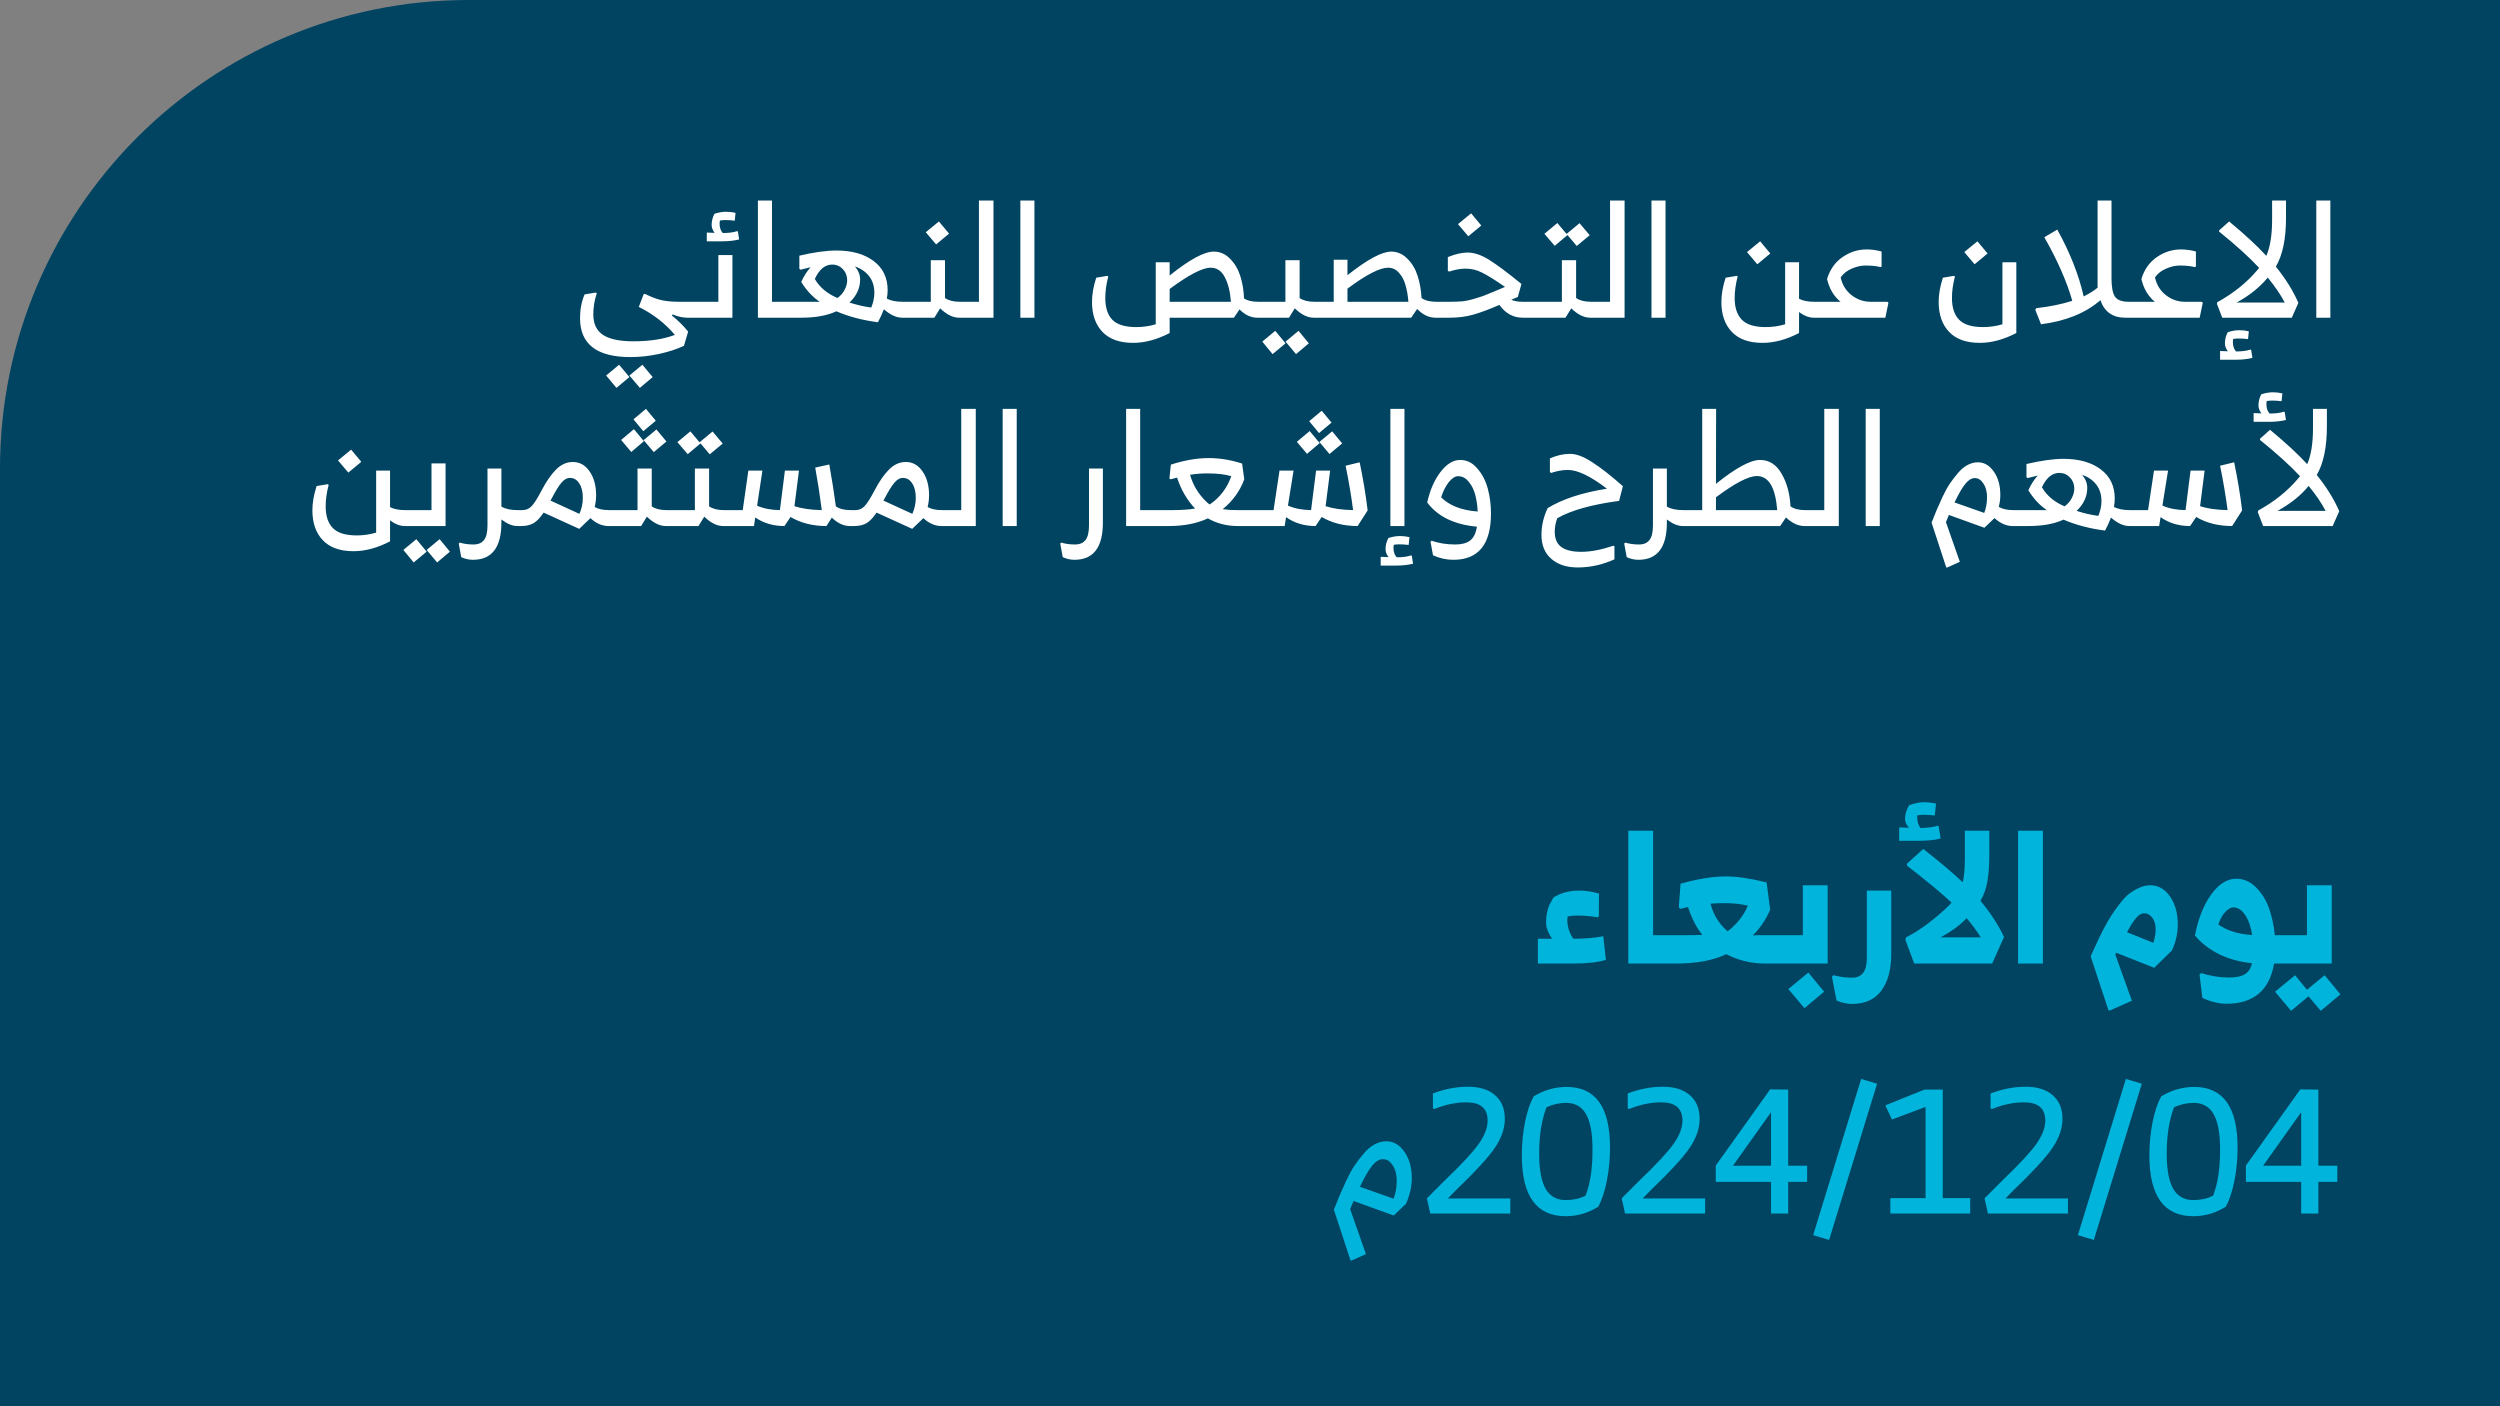
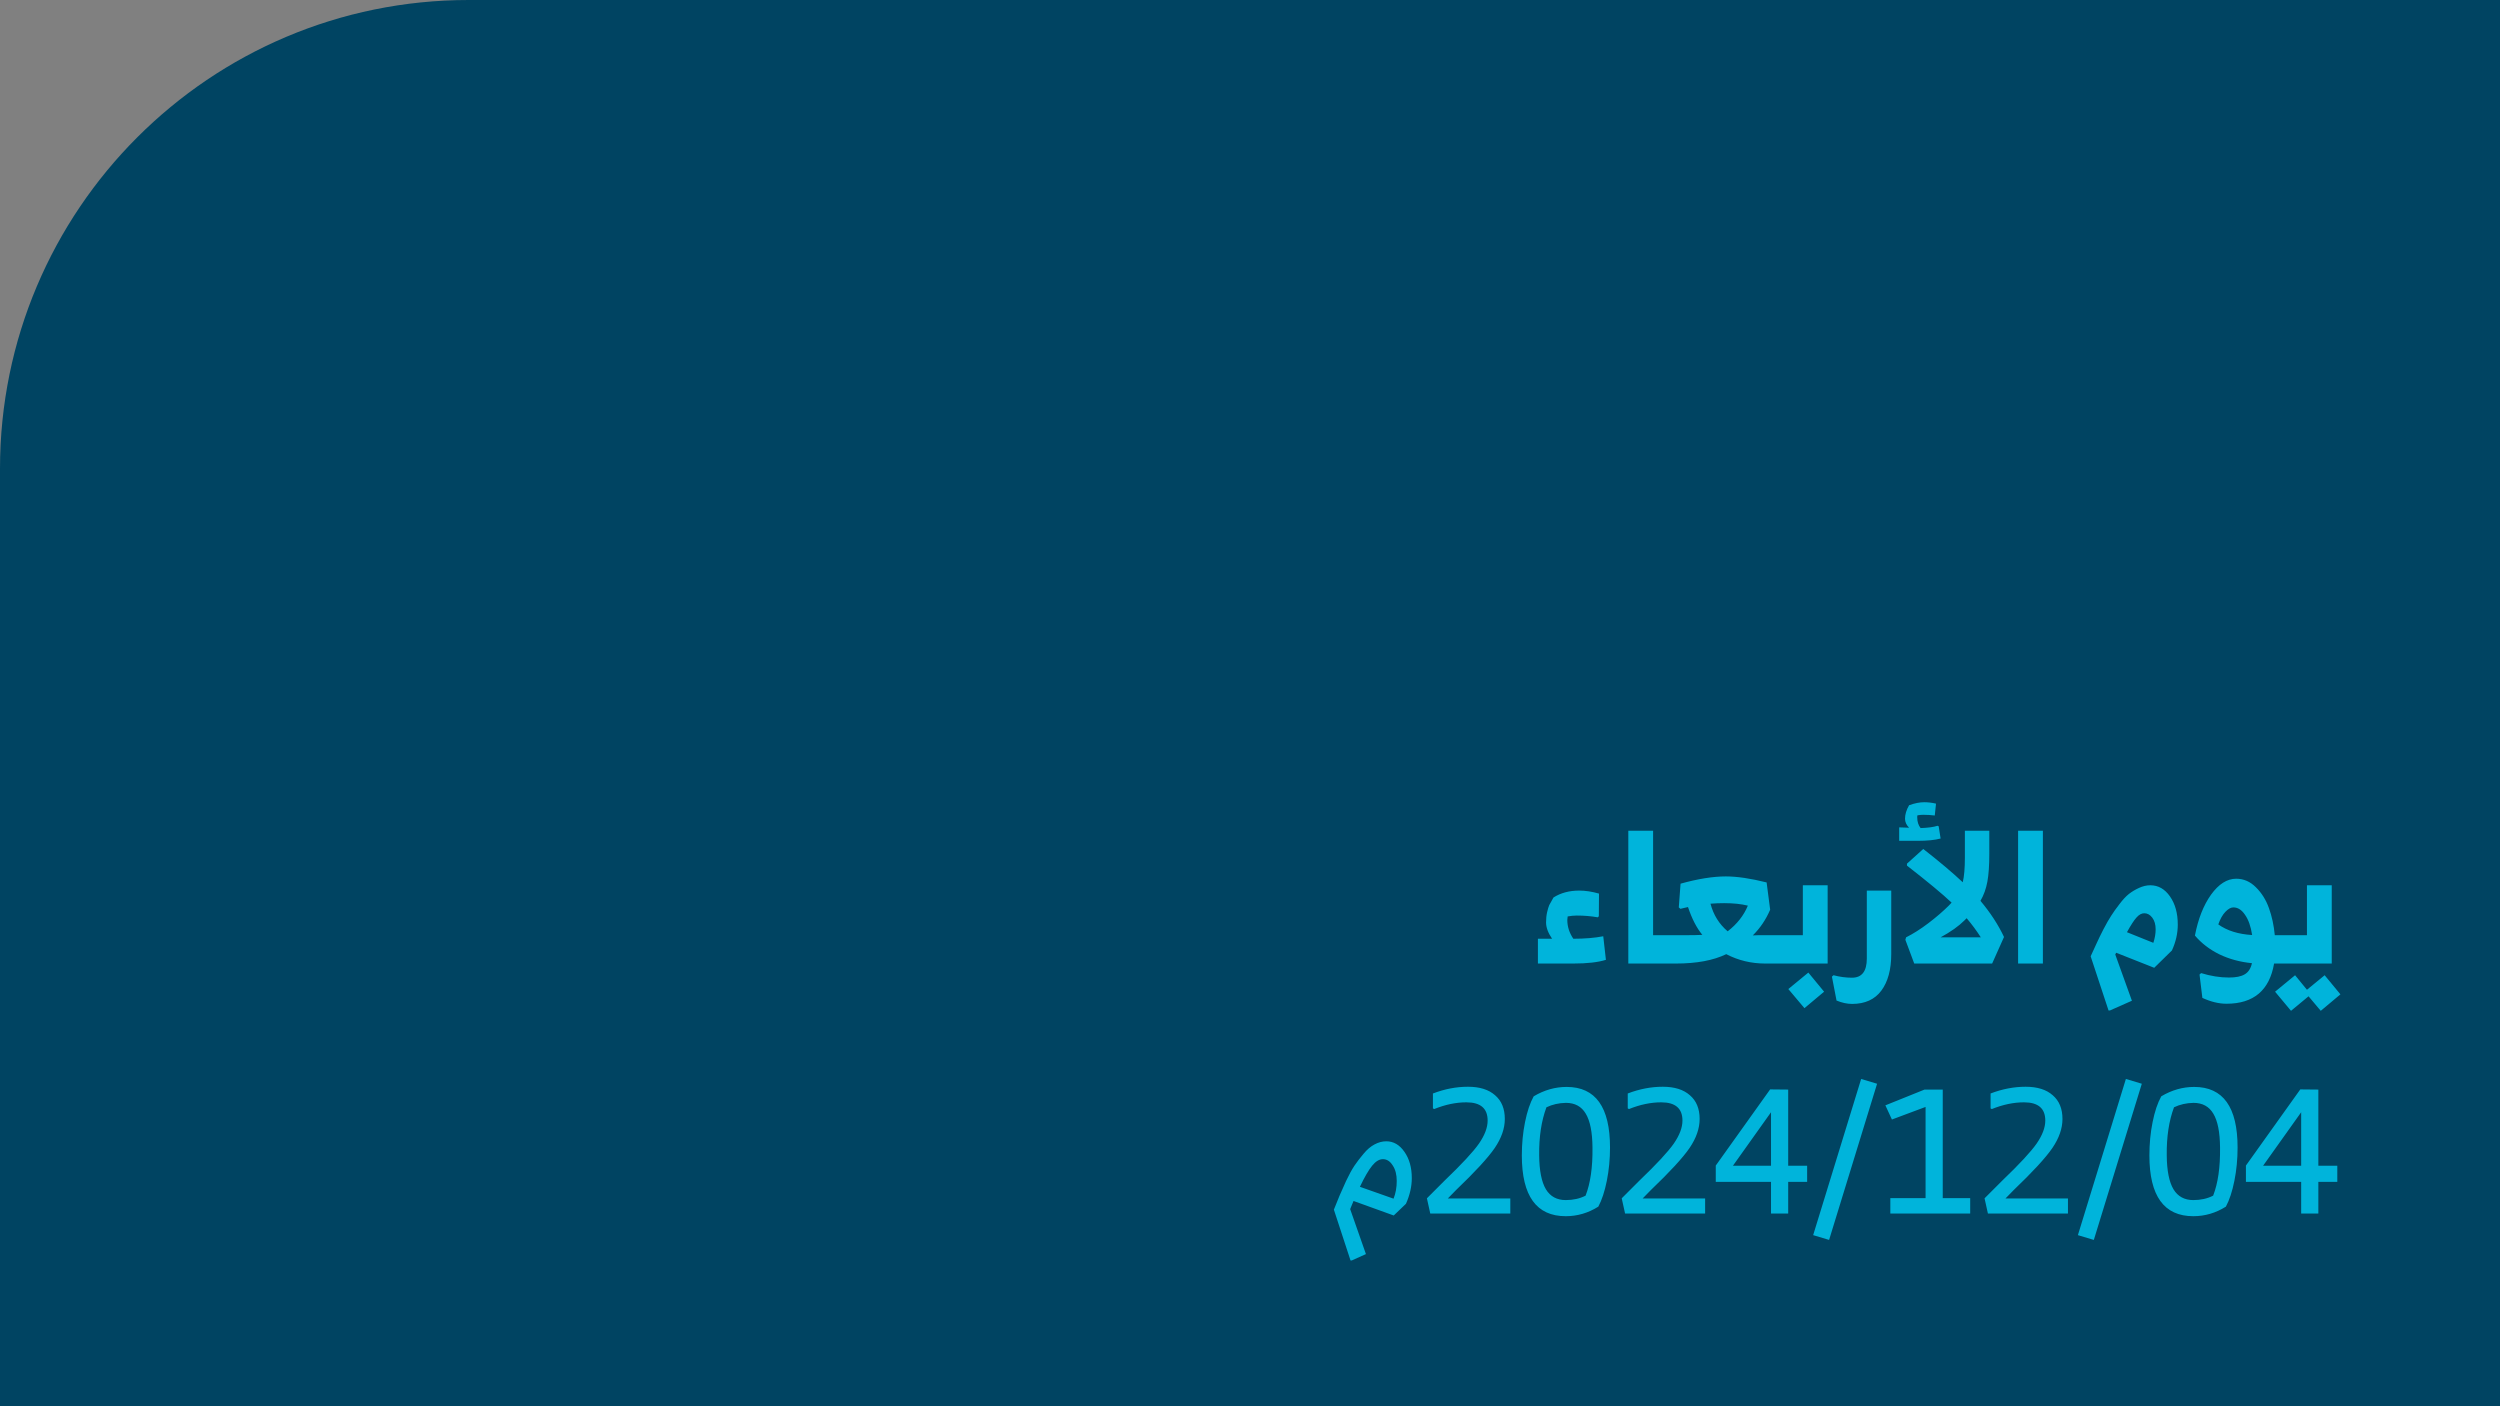
<svg xmlns="http://www.w3.org/2000/svg" width="480" height="270" viewBox="0 0 480 270" fill="none">
  <rect x="0" y="0" width="480" height="270" fill="#808080" stroke="none" />
  <path d="M0 90C0 40.294 40.294 0 90 0H480V270H0V90Z" fill="#004462" />
-   <path d="M133.656 58.27V60.73L133.356 61H131.946C131.106 61 130.166 60.79 129.126 60.37L129.006 60.58C130.186 61.52 131.226 62.55 132.126 63.67L131.316 66.4C129.956 67.04 128.356 67.56 126.516 67.96C124.676 68.36 122.846 68.56 121.026 68.56C114.586 68.56 111.366 66.07 111.366 61.09C111.366 59.45 111.656 57.93 112.236 56.53L114.396 56.17L114.576 56.32C114.136 57.64 113.916 58.99 113.916 60.37C113.916 62.17 114.536 63.48 115.776 64.3C117.016 65.12 118.966 65.53 121.626 65.53C124.746 65.53 127.396 65.12 129.576 64.3C127.676 62.06 125.366 60.27 122.646 58.93L123.576 56.5L123.786 56.41C125.046 57.03 126.136 57.44 127.056 57.64C127.996 57.84 129.066 57.94 130.266 57.94H133.356L133.656 58.27ZM118.866 70.03L120.846 72.4L118.356 74.47L116.376 72.1L118.866 70.03ZM123.336 70.03L125.316 72.4L122.856 74.47L120.846 72.1L123.336 70.03ZM141.675 44.44L141.915 45.97C140.995 46.21 139.895 46.33 138.615 46.33H135.705V44.65L137.205 44.71C136.825 44.21 136.635 43.7 136.635 43.18C136.635 42.44 136.815 41.73 137.175 41.05C137.915 40.79 138.675 40.66 139.455 40.66C140.035 40.66 140.625 40.73 141.225 40.87L141.075 42.37C140.435 42.29 139.815 42.25 139.215 42.25C138.915 42.25 138.585 42.28 138.225 42.34C138.185 42.46 138.165 42.68 138.165 43C138.165 43.7 138.365 44.28 138.765 44.74C139.905 44.74 140.825 44.62 141.525 44.38L141.675 44.44ZM137.925 48.97H140.625V61H133.125L132.705 60.58V58.27L133.125 57.94H137.925V48.97ZM151.699 58.3V60.67L151.399 61H145.519V38.5H148.219V57.94H151.399L151.699 58.3ZM173.996 58.27V60.7L173.696 61H173.216C172.116 61 170.946 60.46 169.706 59.38C169.386 60.22 169.006 61.05 168.566 61.87C165.606 61.49 162.946 60.79 160.586 59.77C158.826 60.59 156.566 61 153.806 61H151.406L151.106 60.61V58.36L151.406 57.94H157.376C155.996 57 154.816 55.73 153.836 54.13C154.316 53.05 154.916 52.11 155.636 51.31L153.686 51.79L153.476 51.61V49.09C156.276 48.43 158.646 48.1 160.586 48.1C163.566 48.1 165.946 48.77 167.726 50.11C169.526 51.45 170.426 53.32 170.426 55.72C170.426 56.2 170.376 56.74 170.276 57.34C171.076 57.74 172.066 57.94 173.246 57.94H173.696L173.996 58.27ZM160.796 57.22C161.396 56.78 161.856 56.25 162.176 55.63C162.496 55.01 162.656 54.42 162.656 53.86C162.656 52.96 162.366 52.22 161.786 51.64C161.226 51.06 160.516 50.78 159.656 50.8C158.336 50.86 157.266 51.78 156.446 53.56C157.366 55.16 158.816 56.38 160.796 57.22ZM167.876 56.23C167.876 54.97 167.546 53.91 166.886 53.05C166.226 52.19 165.316 51.56 164.156 51.16C164.816 51.96 165.146 52.79 165.146 53.65C165.146 55.31 164.466 56.79 163.106 58.09C164.526 58.55 165.916 58.87 167.276 59.05C167.676 58.07 167.876 57.13 167.876 56.23ZM179.731 46.93L177.751 44.59L180.271 42.52L182.221 44.86L179.731 46.93ZM185.011 58.27V60.7L184.711 61H184.141C182.961 61 181.751 60.4 180.511 59.2L179.401 61H173.701L173.281 60.58V58.27L173.701 57.94H178.711V49.96H181.441V57.22C182.141 57.7 183.081 57.94 184.261 57.94H184.711L185.011 58.27ZM190.747 38.5V61H184.717L184.387 60.67V58.3L184.717 57.94H187.957V38.5H190.747ZM198.61 61H195.91V38.5H198.61V61ZM242.095 58.27V60.7L241.795 61H241.405C240.185 61 239.045 60.47 237.985 59.41L236.905 61H224.575V63.94C222.155 65.2 219.815 65.83 217.555 65.83C214.975 65.83 213.015 65.13 211.675 63.73C210.335 62.33 209.665 60.41 209.665 57.97C209.665 56.53 209.935 54.98 210.475 53.32L212.605 52.96L212.785 53.11C212.405 54.55 212.215 55.92 212.215 57.22C212.215 59.06 212.665 60.45 213.565 61.39C214.485 62.33 216.015 62.8 218.155 62.8C219.455 62.8 220.705 62.62 221.905 62.26V50.35H224.575V52.9C228.375 49.84 231.195 48.31 233.035 48.31C234.235 48.31 235.275 48.76 236.155 49.66C237.055 50.56 237.715 51.67 238.135 52.99C238.555 54.31 238.795 55.75 238.855 57.31C239.515 57.73 240.405 57.94 241.525 57.94H241.795L242.095 58.27ZM224.575 57.94H236.335C236.195 56.02 235.805 54.45 235.165 53.23C234.545 52.01 233.635 51.4 232.435 51.4C230.875 51.4 228.255 52.76 224.575 55.48V57.94ZM253.097 58.27V60.7L252.797 61H252.227C251.047 61 249.837 60.4 248.597 59.2L247.487 61H241.787L241.367 60.58V58.27L241.787 57.94H246.797V49.96H249.527V57.22C250.227 57.7 251.167 57.94 252.347 57.94H252.797L253.097 58.27ZM244.847 63.52L246.827 65.92L244.337 67.99L242.357 65.59L244.847 63.52ZM249.317 63.52L251.297 65.92L248.837 67.99L246.827 65.59L249.317 63.52ZM276.293 58.27V60.7L275.993 61H275.603C274.343 61 273.173 60.44 272.093 59.32L270.953 61H252.803L252.503 60.67V58.15L252.803 57.94H256.073V49.87H258.713V52.84C262.513 49.82 265.313 48.31 267.113 48.31C268.293 48.31 269.323 48.76 270.203 49.66C271.103 50.54 271.763 51.64 272.183 52.96C272.603 54.26 272.853 55.68 272.933 57.22C273.613 57.7 274.543 57.94 275.723 57.94H275.993L276.293 58.27ZM258.713 57.94H270.413C270.313 56.7 270.123 55.62 269.843 54.7C269.583 53.76 269.163 52.98 268.583 52.36C268.023 51.72 267.333 51.4 266.513 51.4C264.913 51.4 262.313 52.74 258.713 55.42V57.94ZM281.916 45.37L279.936 43.03L282.456 40.96L284.406 43.3L281.916 45.37ZM295.176 58.24V60.76L294.876 61H292.356C290.536 61 289.046 60.18 287.886 58.54C285.966 59.38 284.306 60 282.906 60.4C281.526 60.8 280.006 61 278.346 61H276.006L275.586 60.58V58.36L276.006 57.94H278.556C279.396 57.94 280.156 57.91 280.836 57.85C281.516 57.77 282.256 57.61 283.056 57.37C283.856 57.11 284.426 56.93 284.766 56.83C285.106 56.71 285.816 56.42 286.896 55.96C287.976 55.5 288.666 55.21 288.966 55.09C287.006 53.73 285.526 52.81 284.526 52.33C283.546 51.83 282.506 51.58 281.406 51.58C280.386 51.58 279.336 51.77 278.256 52.15L277.986 52V49.36C279.426 48.78 280.686 48.49 281.766 48.49C283.046 48.49 284.436 48.96 285.936 49.9C287.436 50.84 289.496 52.38 292.116 54.52L291.426 57.01L290.166 57.55C290.706 57.81 291.426 57.94 292.326 57.94H294.876L295.176 58.24ZM298.503 47.2L296.523 44.89L299.013 42.82L300.783 44.92L303.273 42.85L305.223 45.16L302.733 47.23L300.963 45.13L298.503 47.2ZM306.183 58.27V60.7L305.883 61H305.313C304.133 61 302.923 60.4 301.683 59.2L300.573 61H294.873L294.453 60.58V58.27L294.873 57.94H299.883V49.96H302.613V57.22C303.313 57.7 304.253 57.94 305.433 57.94H305.883L306.183 58.27ZM311.919 38.5V61H305.889L305.559 60.67V58.3L305.889 57.94H309.129V38.5H311.919ZM319.782 61H317.082V38.5H319.782V61ZM337.407 50.74L335.427 48.4L337.947 46.33L339.897 48.67L337.407 50.74ZM348.867 58.27V60.7L348.567 61H348.267C347.347 61 346.397 60.64 345.417 59.92V63.94C342.997 65.2 340.657 65.83 338.397 65.83C335.817 65.83 333.857 65.13 332.517 63.73C331.177 62.33 330.507 60.41 330.507 57.97C330.507 56.53 330.777 54.98 331.317 53.32L333.477 52.96L333.627 53.11C333.247 54.55 333.057 55.92 333.057 57.22C333.057 59.06 333.517 60.45 334.437 61.39C335.357 62.33 336.887 62.8 339.027 62.8C340.307 62.8 341.547 62.62 342.747 62.26V50.35H345.417V57.37C346.177 57.75 347.137 57.94 348.297 57.94H348.567L348.867 58.27ZM362.584 58.12L361.984 61H348.574L348.274 60.67V58.27L348.574 57.94H353.374C352.074 56.86 351.214 55.4 350.794 53.56C351.354 51.74 352.344 50.34 353.764 49.36C355.184 48.38 356.734 47.89 358.414 47.89C359.314 47.89 360.264 48.02 361.264 48.28V51.16L361.084 51.28C360.224 51.08 359.254 50.98 358.174 50.98C357.334 50.98 356.454 51.18 355.534 51.58C354.634 51.96 353.924 52.52 353.404 53.26C353.704 54.66 354.394 55.79 355.474 56.65C356.574 57.51 357.794 57.94 359.134 57.94H362.374L362.584 58.12ZM379.125 50.74L377.145 48.4L379.665 46.33L381.615 48.67L379.125 50.74ZM387.135 50.35V63.94C384.715 65.2 382.375 65.83 380.115 65.83C377.535 65.83 375.575 65.13 374.235 63.73C372.895 62.33 372.225 60.41 372.225 57.97C372.225 56.53 372.495 54.98 373.035 53.32L375.195 52.96L375.345 53.11C374.965 54.55 374.775 55.92 374.775 57.22C374.775 59.06 375.235 60.45 376.155 61.39C377.075 62.33 378.605 62.8 380.745 62.8C382.025 62.8 383.265 62.62 384.465 62.26V50.35H387.135ZM409.217 58.27V60.7L408.917 61H408.047C405.647 61 404.057 59.88 403.277 57.64C400.417 60.12 396.617 61.66 391.877 62.26L390.767 59.47L390.977 59.17C393.577 58.87 395.877 58.4 397.877 57.76C396.837 54.08 395.047 50.01 392.507 45.55L394.997 44.08C397.437 48.48 399.127 52.76 400.067 56.92C401.167 56.36 402.057 55.8 402.737 55.24V38.5H405.407V53.41C405.407 55.09 405.627 56.27 406.067 56.95C406.527 57.61 407.397 57.94 408.677 57.94H408.917L409.217 58.27ZM422.936 58.12L422.336 61H408.926L408.626 60.67V58.27L408.926 57.94H413.726C412.426 56.86 411.566 55.4 411.146 53.56C411.706 51.74 412.696 50.34 414.116 49.36C415.536 48.38 417.086 47.89 418.766 47.89C419.666 47.89 420.616 48.02 421.616 48.28V51.16L421.436 51.28C420.576 51.08 419.606 50.98 418.526 50.98C417.686 50.98 416.806 51.18 415.886 51.58C414.986 51.96 414.276 52.52 413.756 53.26C414.056 54.66 414.746 55.79 415.826 56.65C416.926 57.51 418.146 57.94 419.486 57.94H422.726L422.936 58.12ZM436.964 51.19C438.864 53.55 440.304 55.87 441.284 58.15L440.024 61H426.674L425.654 58.36L425.714 58.03C428.794 56.33 431.334 54.3 433.334 51.94L433.754 51.43C431.854 49.39 429.294 47.07 426.074 44.47V44.23L427.994 42.52C430.974 44.98 433.354 47.18 435.134 49.12C435.874 47.42 436.244 45.12 436.244 42.22V38.5H438.914V41.8C438.914 45.86 438.264 48.99 436.964 51.19ZM435.404 53.29L435.134 53.62C433.694 55.3 431.794 56.79 429.434 58.09H438.674C437.874 56.57 436.784 54.97 435.404 53.29ZM432.224 67.18L432.464 68.71C431.544 68.95 430.444 69.07 429.164 69.07H426.254V67.39L427.754 67.45C427.374 66.95 427.184 66.44 427.184 65.92C427.184 65.18 427.364 64.47 427.724 63.79C428.464 63.53 429.224 63.4 430.004 63.4C430.584 63.4 431.174 63.47 431.774 63.61L431.624 65.11C430.984 65.03 430.364 64.99 429.764 64.99C429.464 64.99 429.134 65.02 428.774 65.08C428.734 65.2 428.714 65.42 428.714 65.74C428.714 66.44 428.914 67.02 429.314 67.48C430.454 67.48 431.374 67.36 432.074 67.12L432.224 67.18ZM447.428 61H444.728V38.5H447.428V61ZM66.879 90.74L64.899 88.4L67.419 86.33L69.369 88.67L66.879 90.74ZM78.339 98.27V100.7L78.039 101H77.739C76.819 101 75.869 100.64 74.889 99.92V103.94C72.469 105.2 70.129 105.83 67.869 105.83C65.289 105.83 63.329 105.13 61.989 103.73C60.649 102.33 59.979 100.41 59.979 97.97C59.979 96.53 60.249 94.98 60.789 93.32L62.949 92.96L63.099 93.11C62.719 94.55 62.529 95.92 62.529 97.22C62.529 99.06 62.989 100.45 63.909 101.39C64.829 102.33 66.359 102.8 68.499 102.8C69.779 102.8 71.019 102.62 72.219 102.26V90.35H74.889V97.37C75.649 97.75 76.609 97.94 77.769 97.94H78.039L78.339 98.27ZM78.047 101L77.627 100.58V98.27L78.047 97.94H82.847V88.97H85.547V101H78.047ZM79.937 103.52L81.917 105.92L79.427 107.99L77.447 105.59L79.937 103.52ZM86.387 105.92L83.927 107.99L81.917 105.59L84.407 103.52L86.387 105.92ZM100.108 98.27V100.7L99.808 101H99.328C98.388 101 97.368 100.58 96.268 99.74V100.34C96.268 105.1 94.448 107.48 90.808 107.48C90.028 107.48 89.278 107.31 88.558 106.97L88.078 104.36L88.288 104.18C89.068 104.42 89.948 104.54 90.928 104.54C91.828 104.54 92.498 104.25 92.938 103.67C93.378 103.11 93.598 102.17 93.598 100.85V89.96H96.268V97.28C97.048 97.72 98.078 97.94 99.358 97.94H99.808L100.108 98.27ZM117.694 98.27V100.7L117.394 101H116.824C115.604 101 114.444 100.49 113.344 99.47L113.314 99.53L111.214 101.54L104.374 98.42C103.754 99.36 103.124 100.03 102.484 100.43C101.844 100.81 101.034 101 100.054 101H99.814L99.514 100.55V98.45L99.814 97.94H100.294C101.014 97.94 101.614 97.68 102.094 97.16C102.594 96.62 103.214 95.64 103.954 94.22C104.874 92.46 105.814 91.1 106.774 90.14C107.734 89.18 108.804 88.7 109.984 88.7C111.304 88.7 112.374 89.3 113.194 90.5C114.034 91.7 114.454 93.23 114.454 95.09C114.454 95.83 114.364 96.58 114.184 97.34C114.844 97.74 115.764 97.94 116.944 97.94H117.394L117.694 98.27ZM105.694 96.11L111.244 98.66C111.684 97.66 111.904 96.64 111.904 95.6C111.904 94.42 111.674 93.49 111.214 92.81C110.774 92.11 110.184 91.76 109.444 91.76C108.844 91.76 108.284 92.08 107.764 92.72C107.244 93.34 106.634 94.33 105.934 95.69L105.694 96.11ZM123.513 82.79L121.623 80.51L124.023 78.5L125.913 80.78L123.513 82.79ZM121.203 86.78L119.253 84.47L121.713 82.4L123.633 84.71L121.203 86.78ZM123.573 84.5L126.033 82.46L127.953 84.77L125.523 86.81L123.573 84.5ZM128.703 98.27V100.7L128.403 101H127.833C126.653 101 125.443 100.4 124.203 99.2L123.093 101H117.393L116.973 100.58V98.27L117.393 97.94H122.403V89.96H125.133V97.22C125.833 97.7 126.773 97.94 127.953 97.94H128.403L128.703 98.27ZM132.038 87.2L130.058 84.89L132.548 82.82L134.318 84.92L136.808 82.85L138.758 85.16L136.268 87.23L134.498 85.13L132.038 87.2ZM139.718 98.27V100.7L139.418 101H138.848C137.668 101 136.458 100.4 135.218 99.2L134.108 101H128.408L127.988 100.58V98.27L128.408 97.94H133.418V89.96H136.148V97.22C136.848 97.7 137.788 97.94 138.968 97.94H139.418L139.718 98.27ZM164.054 98.27V100.7L163.754 101H163.184C161.984 101 160.824 100.46 159.704 99.38L158.684 101C156.044 101 153.744 100.42 151.784 99.26L150.614 101C148.474 101 146.604 100.45 145.004 99.35L144.764 101H139.424L139.124 100.76V98.18L139.424 97.94H142.604L143.684 90.35H146.384L145.364 97.1C146.604 97.64 148.064 97.92 149.744 97.94L150.704 90.35H153.404L152.534 97.19C153.934 97.65 155.684 97.9 157.784 97.94C157.424 95.14 157.004 92.42 156.524 89.78L159.224 89.18C159.764 92.22 160.184 94.9 160.484 97.22C161.164 97.7 162.104 97.94 163.304 97.94H163.754L164.054 98.27ZM181.62 98.27V100.7L181.32 101H180.75C179.53 101 178.37 100.49 177.27 99.47L177.24 99.53L175.14 101.54L168.3 98.42C167.68 99.36 167.05 100.03 166.41 100.43C165.77 100.81 164.96 101 163.98 101H163.74L163.44 100.55V98.45L163.74 97.94H164.22C164.94 97.94 165.54 97.68 166.02 97.16C166.52 96.62 167.14 95.64 167.88 94.22C168.8 92.46 169.74 91.1 170.7 90.14C171.66 89.18 172.73 88.7 173.91 88.7C175.23 88.7 176.3 89.3 177.12 90.5C177.96 91.7 178.38 93.23 178.38 95.09C178.38 95.83 178.29 96.58 178.11 97.34C178.77 97.74 179.69 97.94 180.87 97.94H181.32L181.62 98.27ZM169.62 96.11L175.17 98.66C175.61 97.66 175.83 96.64 175.83 95.6C175.83 94.42 175.6 93.49 175.14 92.81C174.7 92.11 174.11 91.76 173.37 91.76C172.77 91.76 172.21 92.08 171.69 92.72C171.17 93.34 170.56 94.33 169.86 95.69L169.62 96.11ZM187.348 78.5V101H181.318L180.988 100.67V98.3L181.318 97.94H184.558V78.5H187.348ZM195.212 101H192.512V78.5H195.212V101ZM211.756 89.96V100.34C211.756 105.1 209.936 107.48 206.296 107.48C205.516 107.48 204.766 107.31 204.046 106.97L203.566 104.36L203.776 104.18C204.556 104.42 205.436 104.54 206.416 104.54C207.316 104.54 207.986 104.25 208.426 103.67C208.866 103.11 209.086 102.17 209.086 100.85V89.96H211.756ZM222.393 98.3V100.67L222.093 101H216.213V78.5H218.913V97.94H222.093L222.393 98.3ZM241.72 98.36V100.58L241.42 101H237.64C235.56 101 233.65 100.51 231.91 99.53C229.81 100.51 227.3 101 224.38 101H222.1L221.8 100.61V98.36L222.1 97.94H225.25C226.85 97.94 228.25 97.84 229.45 97.64C227.89 95.98 226.74 94 226 91.7L224.77 92.03L224.53 91.88L224.8 89.21C227.4 88.37 229.82 87.95 232.06 87.95C234.18 87.95 236.32 88.3 238.48 89L238.9 92.03C238.06 94.29 236.68 96.2 234.76 97.76C235.54 97.88 236.43 97.94 237.43 97.94H241.42L241.72 98.36ZM236.41 91.43C235.25 91.07 233.71 90.89 231.79 90.89C230.65 90.89 229.55 90.98 228.49 91.16C229.07 93.18 230.13 94.92 231.67 96.38C231.85 96.56 232.05 96.72 232.27 96.86C234.21 95.54 235.59 93.73 236.41 91.43ZM253.256 83.15L251.366 80.87L253.766 78.86L255.656 81.14L253.256 83.15ZM250.946 87.14L248.996 84.83L251.456 82.76L253.376 85.07L250.946 87.14ZM253.316 84.86L255.776 82.82L257.696 85.13L255.266 87.17L253.316 84.86ZM262.586 98L260.666 101C258.026 101 255.726 100.42 253.766 99.26L252.596 101C250.416 101 248.526 100.43 246.926 99.29L246.656 101H241.406L241.106 100.76V98.18L241.406 97.94H244.526L245.666 90.35H248.366L247.286 97.07C248.526 97.63 250.006 97.92 251.726 97.94L252.686 90.35H255.386L254.516 97.19C255.916 97.65 257.676 97.9 259.796 97.94C259.436 95.18 258.956 92.34 258.356 89.42L261.056 88.76C261.716 91.92 262.226 95 262.586 98ZM269.655 101H266.955V78.5H269.655V101ZM271.065 106.7L271.305 108.23C270.385 108.47 269.285 108.59 268.005 108.59H265.095V106.91L266.595 106.97C266.215 106.47 266.025 105.96 266.025 105.44C266.025 104.7 266.205 103.99 266.565 103.31C267.305 103.05 268.065 102.92 268.845 102.92C269.425 102.92 270.015 102.99 270.615 103.13L270.465 104.63C269.825 104.55 269.205 104.51 268.605 104.51C268.305 104.51 267.975 104.54 267.615 104.6C267.575 104.72 267.555 104.94 267.555 105.26C267.555 105.96 267.755 106.54 268.155 107C269.295 107 270.215 106.88 270.915 106.64L271.065 106.7ZM280.357 88.31C281.637 88.31 282.737 88.86 283.657 89.96C284.597 91.04 285.267 92.34 285.667 93.86C286.067 95.36 286.267 96.94 286.267 98.6C286.267 104.52 283.857 107.48 279.037 107.48C277.677 107.48 276.377 107.19 275.137 106.61L274.657 104L274.867 103.82C276.247 104.3 277.767 104.54 279.427 104.54C280.647 104.54 281.587 104.29 282.247 103.79C282.927 103.29 283.367 102.4 283.567 101.12C279.207 100.72 276.027 99.17 274.027 96.47C274.547 94.11 275.397 92.16 276.577 90.62C277.757 89.08 279.017 88.31 280.357 88.31ZM276.697 95.48C278.297 97.08 280.637 97.99 283.717 98.21C283.657 97.01 283.497 95.93 283.237 94.97C282.977 93.99 282.557 93.16 281.977 92.48C281.417 91.78 280.747 91.43 279.967 91.43C279.387 91.43 278.787 91.81 278.167 92.57C277.567 93.33 277.077 94.3 276.697 95.48ZM311.591 93.35L310.871 96.17C305.611 96.87 301.651 97.98 298.991 99.5C298.671 100.38 298.511 101.24 298.511 102.08C298.511 103.44 298.931 104.42 299.771 105.02C300.631 105.64 301.901 105.95 303.581 105.95C305.401 105.95 307.461 105.56 309.761 104.78L309.971 104.87V107.39C307.691 108.43 305.341 108.95 302.921 108.95C300.781 108.95 299.081 108.39 297.821 107.27C296.581 106.17 295.961 104.65 295.961 102.71C295.961 100.93 296.361 99.21 297.161 97.55C300.021 95.81 303.811 94.57 308.531 93.83C305.391 91.43 302.901 90.23 301.061 90.23C300.021 90.23 298.941 90.42 297.821 90.8L297.581 90.65V88.01C298.901 87.43 300.191 87.14 301.451 87.14C302.651 87.14 304.061 87.67 305.681 88.73C307.321 89.77 309.291 91.31 311.591 93.35ZM323.878 98.27V100.7L323.578 101H323.098C322.158 101 321.138 100.58 320.038 99.74V100.34C320.038 105.1 318.218 107.48 314.578 107.48C313.798 107.48 313.048 107.31 312.328 106.97L311.848 104.36L312.058 104.18C312.838 104.42 313.718 104.54 314.698 104.54C315.598 104.54 316.268 104.25 316.708 103.67C317.148 103.11 317.368 102.17 317.368 100.85V89.96H320.038V97.28C320.818 97.72 321.848 97.94 323.128 97.94H323.578L323.878 98.27ZM347.314 98.27V100.7L347.014 101H346.444C345.264 101 344.084 100.45 342.904 99.35L341.794 101H323.584L323.284 100.7V98.24L323.584 97.94H326.824V78.5H329.494L329.464 92.9C333.264 89.84 336.084 88.31 337.924 88.31C339.684 88.31 341.064 89.19 342.064 90.95C343.084 92.69 343.654 94.78 343.774 97.22C344.454 97.7 345.384 97.94 346.564 97.94H347.014L347.314 98.27ZM329.464 97.94H341.224C340.884 93.58 339.584 91.4 337.324 91.4C335.724 91.4 333.104 92.76 329.464 95.48V97.94ZM353.051 78.5V101H347.021L346.691 100.67V98.3L347.021 97.94H350.261V78.5H353.051ZM360.915 101H358.215V78.5H360.915V101ZM387.3 98.27V100.7L387 101H386.43C385.21 101 384.05 100.49 382.95 99.47L381 101.33L374.19 98.87L373.62 100.25L376.29 107.87L373.89 108.95H373.68L370.86 100.34C371.26 99.36 371.58 98.57 371.82 97.97C372.08 97.35 372.45 96.52 372.93 95.48C373.43 94.42 373.9 93.56 374.34 92.9C374.8 92.22 375.32 91.54 375.9 90.86C376.48 90.16 377.09 89.64 377.73 89.3C378.39 88.94 379.06 88.76 379.74 88.76C380.96 88.76 381.98 89.35 382.8 90.53C383.64 91.71 384.06 93.2 384.06 95C384.06 95.82 383.96 96.59 383.76 97.31C384.44 97.73 385.37 97.94 386.55 97.94H387L387.3 98.27ZM379.17 91.79C378.55 91.79 377.94 92.16 377.34 92.9C376.74 93.64 376.05 94.83 375.27 96.47L380.97 98.48C381.33 97.58 381.51 96.58 381.51 95.48C381.51 94.4 381.28 93.52 380.82 92.84C380.38 92.14 379.83 91.79 379.17 91.79ZM409.602 98.27V100.7L409.302 101H408.822C407.722 101 406.552 100.46 405.312 99.38C404.992 100.22 404.612 101.05 404.172 101.87C401.212 101.49 398.552 100.79 396.192 99.77C394.432 100.59 392.172 101 389.412 101H387.012L386.712 100.61V98.36L387.012 97.94H392.982C391.602 97 390.422 95.73 389.442 94.13C389.922 93.05 390.522 92.11 391.242 91.31L389.292 91.79L389.082 91.61V89.09C391.882 88.43 394.252 88.1 396.192 88.1C399.172 88.1 401.552 88.77 403.332 90.11C405.132 91.45 406.032 93.32 406.032 95.72C406.032 96.2 405.982 96.74 405.882 97.34C406.682 97.74 407.672 97.94 408.852 97.94H409.302L409.602 98.27ZM396.402 97.22C397.002 96.78 397.462 96.25 397.782 95.63C398.102 95.01 398.262 94.42 398.262 93.86C398.262 92.96 397.972 92.22 397.392 91.64C396.832 91.06 396.122 90.78 395.262 90.8C393.942 90.86 392.872 91.78 392.052 93.56C392.972 95.16 394.422 96.38 396.402 97.22ZM403.482 96.23C403.482 94.97 403.152 93.91 402.492 93.05C401.832 92.19 400.922 91.56 399.762 91.16C400.422 91.96 400.752 92.79 400.752 93.65C400.752 95.31 400.072 96.79 398.712 98.09C400.132 98.55 401.522 98.87 402.882 99.05C403.282 98.07 403.482 97.13 403.482 96.23ZM430.487 98L428.567 101C425.927 101 423.627 100.42 421.667 99.26L420.497 101C418.317 101 416.427 100.43 414.827 99.29L414.557 101H409.307L409.007 100.76V98.18L409.307 97.94H412.427L413.567 90.35H416.267L415.187 97.07C416.427 97.63 417.907 97.92 419.627 97.94L420.587 90.35H423.287L422.417 97.19C423.817 97.65 425.577 97.9 427.697 97.94C427.337 95.18 426.857 92.34 426.257 89.42L428.957 88.76C429.617 91.92 430.127 95 430.487 98ZM438.665 79.1L438.905 80.63C437.985 80.87 436.885 80.99 435.605 80.99H432.695V79.31L434.195 79.37C433.815 78.87 433.625 78.36 433.625 77.84C433.625 77.1 433.805 76.39 434.165 75.71C434.905 75.45 435.665 75.32 436.445 75.32C437.025 75.32 437.615 75.39 438.215 75.53L438.065 77.03C437.425 76.95 436.805 76.91 436.205 76.91C435.905 76.91 435.575 76.94 435.215 77C435.175 77.12 435.155 77.34 435.155 77.66C435.155 78.36 435.355 78.94 435.755 79.4C436.895 79.4 437.815 79.28 438.515 79.04L438.665 79.1ZM444.815 91.19C446.715 93.55 448.155 95.87 449.135 98.15L447.875 101H434.525L433.505 98.36L433.565 98.03C436.645 96.33 439.185 94.3 441.185 91.94L441.605 91.43C439.705 89.39 437.145 87.07 433.925 84.47V84.23L435.845 82.52C438.825 84.98 441.205 87.18 442.985 89.12C443.725 87.42 444.095 85.12 444.095 82.22V78.5H446.765V81.8C446.765 85.86 446.115 88.99 444.815 91.19ZM443.255 93.29L442.985 93.62C441.545 95.3 439.645 96.79 437.285 98.09H446.525C445.725 96.57 444.635 94.97 443.255 93.29Z" fill="white" />
  <path d="M307.825 179.764L308.335 184.286C306.839 184.762 304.742 185 302.045 185H295.279V180.24H297.999C297.228 179.107 296.843 178.064 296.843 177.112C296.843 176.387 296.911 175.729 297.047 175.14C297.183 174.551 297.319 174.097 297.455 173.78C297.614 173.463 297.886 172.975 298.271 172.318C299.654 171.434 301.308 170.992 303.235 170.992C304.391 170.992 305.649 171.185 307.009 171.57L306.975 175.922L306.771 176.126C305.502 175.899 304.153 175.786 302.725 175.786C302.204 175.786 301.626 175.843 300.991 175.956C300.946 176.228 300.923 176.455 300.923 176.636C300.923 177.905 301.308 179.107 302.079 180.24C304.255 180.24 306.17 180.081 307.825 179.764ZM320.591 179.968V184.626L320.251 185H312.635V159.5H317.395V179.56H320.251L320.591 179.968ZM342.421 180.172V184.456L342.081 185H338.919C336.244 185 333.751 184.399 331.439 183.198C328.968 184.399 325.75 185 321.783 185H320.253L319.913 184.524V180.172L320.253 179.56H323.483C324.956 179.56 326.078 179.537 326.849 179.492C325.761 178.177 324.843 176.398 324.095 174.154L322.633 174.494L322.327 174.222L322.667 169.666C325.999 168.737 328.9 168.272 331.371 168.272C333.502 168.272 336.108 168.657 339.191 169.428L339.871 174.664C339.055 176.568 337.944 178.211 336.539 179.594L337.593 179.56H342.081L342.421 180.172ZM335.587 173.882C334.318 173.565 332.799 173.406 331.031 173.406C330.147 173.406 329.274 173.44 328.413 173.508C328.98 175.661 330.079 177.429 331.711 178.812C333.524 177.407 334.816 175.763 335.587 173.882ZM350.907 169.972V185H342.067L341.387 184.32V180.036L342.067 179.56H346.147V169.972H350.907ZM347.201 186.734L350.227 190.406L346.453 193.568L343.359 189.896L347.201 186.734ZM363.12 170.992V183.164C363.12 186.156 362.485 188.502 361.216 190.202C359.947 191.902 358.077 192.752 355.606 192.752C354.654 192.752 353.657 192.537 352.614 192.106L351.73 187.516L352.036 187.244C353.237 187.561 354.416 187.72 355.572 187.72C357.476 187.72 358.428 186.496 358.428 184.048V170.992H363.12ZM372.224 158.65L372.598 160.996C371.51 161.291 370.036 161.438 368.178 161.438H364.642V158.854L366.546 158.922C366.024 158.401 365.764 157.823 365.764 157.188C365.764 156.372 366.024 155.511 366.546 154.604C367.611 154.219 368.574 154.026 369.436 154.026C370.184 154.026 370.943 154.117 371.714 154.298L371.476 156.576C370.75 156.485 370.014 156.44 369.266 156.44C368.926 156.44 368.552 156.474 368.144 156.542C368.144 156.61 368.132 156.689 368.11 156.78C368.11 156.871 368.11 156.927 368.11 156.95C368.11 157.766 368.325 158.446 368.756 158.99C370.161 158.945 371.249 158.797 372.02 158.548L372.224 158.65ZM380.248 172.964C382.152 175.231 383.659 177.543 384.77 179.9L382.492 185H367.532L365.832 180.444L365.968 179.968C367.328 179.288 368.756 178.381 370.252 177.248C371.77 176.092 373.085 174.959 374.196 173.848L374.706 173.304C372.983 171.672 370.127 169.303 366.138 166.198V165.824L369.266 163.002C372.348 165.405 374.876 167.535 376.848 169.394C377.12 168.283 377.256 166.708 377.256 164.668V159.5H381.948V163.954C381.948 166.153 381.823 167.932 381.574 169.292C381.324 170.652 380.882 171.876 380.248 172.964ZM377.596 176.296L377.154 176.738C376.066 177.826 374.547 178.903 372.598 179.968H380.316C379.522 178.721 378.616 177.497 377.596 176.296ZM392.235 185H387.475V159.5H392.235V185ZM412.863 169.972C414.382 169.972 415.64 170.686 416.637 172.114C417.635 173.542 418.133 175.344 418.133 177.52C418.133 179.197 417.759 180.852 417.011 182.484L413.611 185.816L406.301 182.926L406.131 183.266L409.327 192.14L405.111 194.01H404.839L401.405 183.606C401.904 182.518 402.301 181.657 402.595 181.022C402.89 180.365 403.309 179.503 403.853 178.438C404.42 177.35 404.919 176.477 405.349 175.82C405.78 175.14 406.313 174.392 406.947 173.576C407.582 172.737 408.183 172.091 408.749 171.638C409.339 171.185 409.985 170.799 410.687 170.482C411.413 170.142 412.138 169.972 412.863 169.972ZM411.707 175.344C411.186 175.344 410.687 175.616 410.211 176.16C409.735 176.681 409.123 177.622 408.375 178.982L413.441 181.022C413.736 180.138 413.883 179.277 413.883 178.438C413.883 177.509 413.668 176.761 413.237 176.194C412.807 175.627 412.297 175.344 411.707 175.344ZM439.208 180.002V184.354L438.868 185H436.624C435.74 190.145 432.691 192.718 427.478 192.718C426.027 192.718 424.486 192.344 422.854 191.596L422.31 187.108L422.616 186.836C424.452 187.403 426.231 187.686 427.954 187.686C429.291 187.686 430.3 187.482 430.98 187.074C431.682 186.666 432.147 185.952 432.374 184.932C430.084 184.705 427.999 184.139 426.118 183.232C424.236 182.303 422.672 181.101 421.426 179.628C422.038 176.432 423.069 173.814 424.52 171.774C425.993 169.734 427.602 168.714 429.348 168.714C430.776 168.714 432.034 169.258 433.122 170.346C434.232 171.434 435.071 172.771 435.638 174.358C436.204 175.922 436.578 177.656 436.76 179.56H438.868L439.208 180.002ZM428.804 174.222C428.328 174.222 427.818 174.505 427.274 175.072C426.73 175.639 426.276 176.443 425.914 177.486C427.591 178.687 429.756 179.367 432.408 179.526C432.158 177.871 431.705 176.579 431.048 175.65C430.413 174.698 429.665 174.222 428.804 174.222ZM438.854 185L438.174 184.32V180.036L438.854 179.56H442.934V169.972H447.694V185H438.854ZM445.586 194.078L443.24 191.29L439.874 194.078L436.814 190.406L440.656 187.244L442.934 190.032L446.334 187.244L449.36 190.916L445.586 194.078Z" fill="#00B4DB" />
  <path d="M266.168 219.128C267.55 219.128 268.706 219.797 269.636 221.134C270.588 222.471 271.064 224.16 271.064 226.2C271.064 227.809 270.69 229.453 269.942 231.13L267.596 233.374L259.878 230.586L259.232 232.15L262.258 240.786L259.538 242.01H259.3L256.104 232.252C256.557 231.141 256.92 230.246 257.192 229.566C257.486 228.863 257.906 227.923 258.45 226.744C259.016 225.543 259.549 224.568 260.048 223.82C260.569 223.049 261.158 222.279 261.816 221.508C262.473 220.715 263.164 220.125 263.89 219.74C264.638 219.332 265.397 219.128 266.168 219.128ZM265.522 222.562C264.819 222.562 264.128 222.981 263.448 223.82C262.768 224.659 261.986 226.007 261.102 227.866L267.562 230.144C267.97 229.124 268.174 227.991 268.174 226.744C268.174 225.52 267.913 224.523 267.392 223.752C266.893 222.959 266.27 222.562 265.522 222.562ZM289.979 230.11V233H274.611L273.965 230.076L277.399 226.642C280.663 223.514 282.85 221.157 283.961 219.57C285.071 217.961 285.627 216.487 285.627 215.15C285.627 212.815 284.267 211.648 281.547 211.648C279.552 211.648 277.489 212.079 275.359 212.94L275.121 212.804V209.948C277.365 209.087 279.609 208.656 281.853 208.656C284.097 208.656 285.831 209.2 287.055 210.288C288.301 211.353 288.925 212.872 288.925 214.844C288.925 216.657 288.279 218.516 286.987 220.42C285.695 222.301 283.224 224.987 279.575 228.478L277.977 230.11H289.979ZM300.793 208.69C306.347 208.69 309.123 212.566 309.123 220.318C309.123 222.539 308.919 224.67 308.511 226.71C308.103 228.75 307.559 230.405 306.879 231.674C304.93 232.898 302.845 233.51 300.623 233.51C295.002 233.51 292.191 229.623 292.191 221.848C292.191 219.604 292.395 217.473 292.803 215.456C293.211 213.416 293.767 211.761 294.469 210.492C296.487 209.291 298.595 208.69 300.793 208.69ZM304.431 229.566C305.361 227.186 305.803 224.115 305.757 220.352C305.735 217.383 305.304 215.207 304.465 213.824C303.649 212.441 302.38 211.75 300.657 211.75C299.297 211.773 298.051 212.056 296.917 212.6C295.943 215.207 295.478 218.278 295.523 221.814C295.546 224.761 295.977 226.937 296.815 228.342C297.654 229.725 298.923 230.416 300.623 230.416C302.051 230.416 303.321 230.133 304.431 229.566ZM327.384 230.11V233H312.016L311.37 230.076L314.804 226.642C318.068 223.514 320.255 221.157 321.366 219.57C322.477 217.961 323.032 216.487 323.032 215.15C323.032 212.815 321.672 211.648 318.952 211.648C316.957 211.648 314.895 212.079 312.764 212.94L312.526 212.804V209.948C314.77 209.087 317.014 208.656 319.258 208.656C321.502 208.656 323.236 209.2 324.46 210.288C325.707 211.353 326.33 212.872 326.33 214.844C326.33 216.657 325.684 218.516 324.392 220.42C323.1 222.301 320.629 224.987 316.98 228.478L315.382 230.11H327.384ZM346.971 226.914H343.333V233H340.035V226.914H329.427V223.786L339.865 209.166L343.333 209.2V223.82H346.971V226.914ZM340.035 223.82V213.552L332.725 223.82H340.035ZM357.34 207.16L360.4 208.078L351.186 238.066L348.126 237.148L357.34 207.16ZM378.277 230.042V233H362.943V230.042H369.709V212.532L363.249 214.946L361.991 212.226L369.505 209.2H373.007V230.042H378.277ZM397.048 230.11V233H381.68L381.034 230.076L384.468 226.642C387.732 223.514 389.919 221.157 391.03 219.57C392.141 217.961 392.696 216.487 392.696 215.15C392.696 212.815 391.336 211.648 388.616 211.648C386.621 211.648 384.559 212.079 382.428 212.94L382.19 212.804V209.948C384.434 209.087 386.678 208.656 388.922 208.656C391.166 208.656 392.9 209.2 394.124 210.288C395.371 211.353 395.994 212.872 395.994 214.844C395.994 216.657 395.348 218.516 394.056 220.42C392.764 222.301 390.293 224.987 386.644 228.478L385.046 230.11H397.048ZM408.169 207.16L411.229 208.078L402.015 238.066L398.955 237.148L408.169 207.16ZM421.286 208.69C426.839 208.69 429.616 212.566 429.616 220.318C429.616 222.539 429.412 224.67 429.004 226.71C428.596 228.75 428.052 230.405 427.372 231.674C425.423 232.898 423.337 233.51 421.116 233.51C415.495 233.51 412.684 229.623 412.684 221.848C412.684 219.604 412.888 217.473 413.296 215.456C413.704 213.416 414.259 211.761 414.962 210.492C416.979 209.291 419.087 208.69 421.286 208.69ZM424.924 229.566C425.853 227.186 426.295 224.115 426.25 220.352C426.227 217.383 425.797 215.207 424.958 213.824C424.142 212.441 422.873 211.75 421.15 211.75C419.79 211.773 418.543 212.056 417.41 212.6C416.435 215.207 415.971 218.278 416.016 221.814C416.039 224.761 416.469 226.937 417.308 228.342C418.147 229.725 419.416 230.416 421.116 230.416C422.544 230.416 423.813 230.133 424.924 229.566ZM448.761 226.914H445.123V233H441.825V226.914H431.217V223.786L441.655 209.166L445.123 209.2V223.82H448.761V226.914ZM441.825 223.82V213.552L434.515 223.82H441.825Z" fill="#00B4DB" />
</svg>